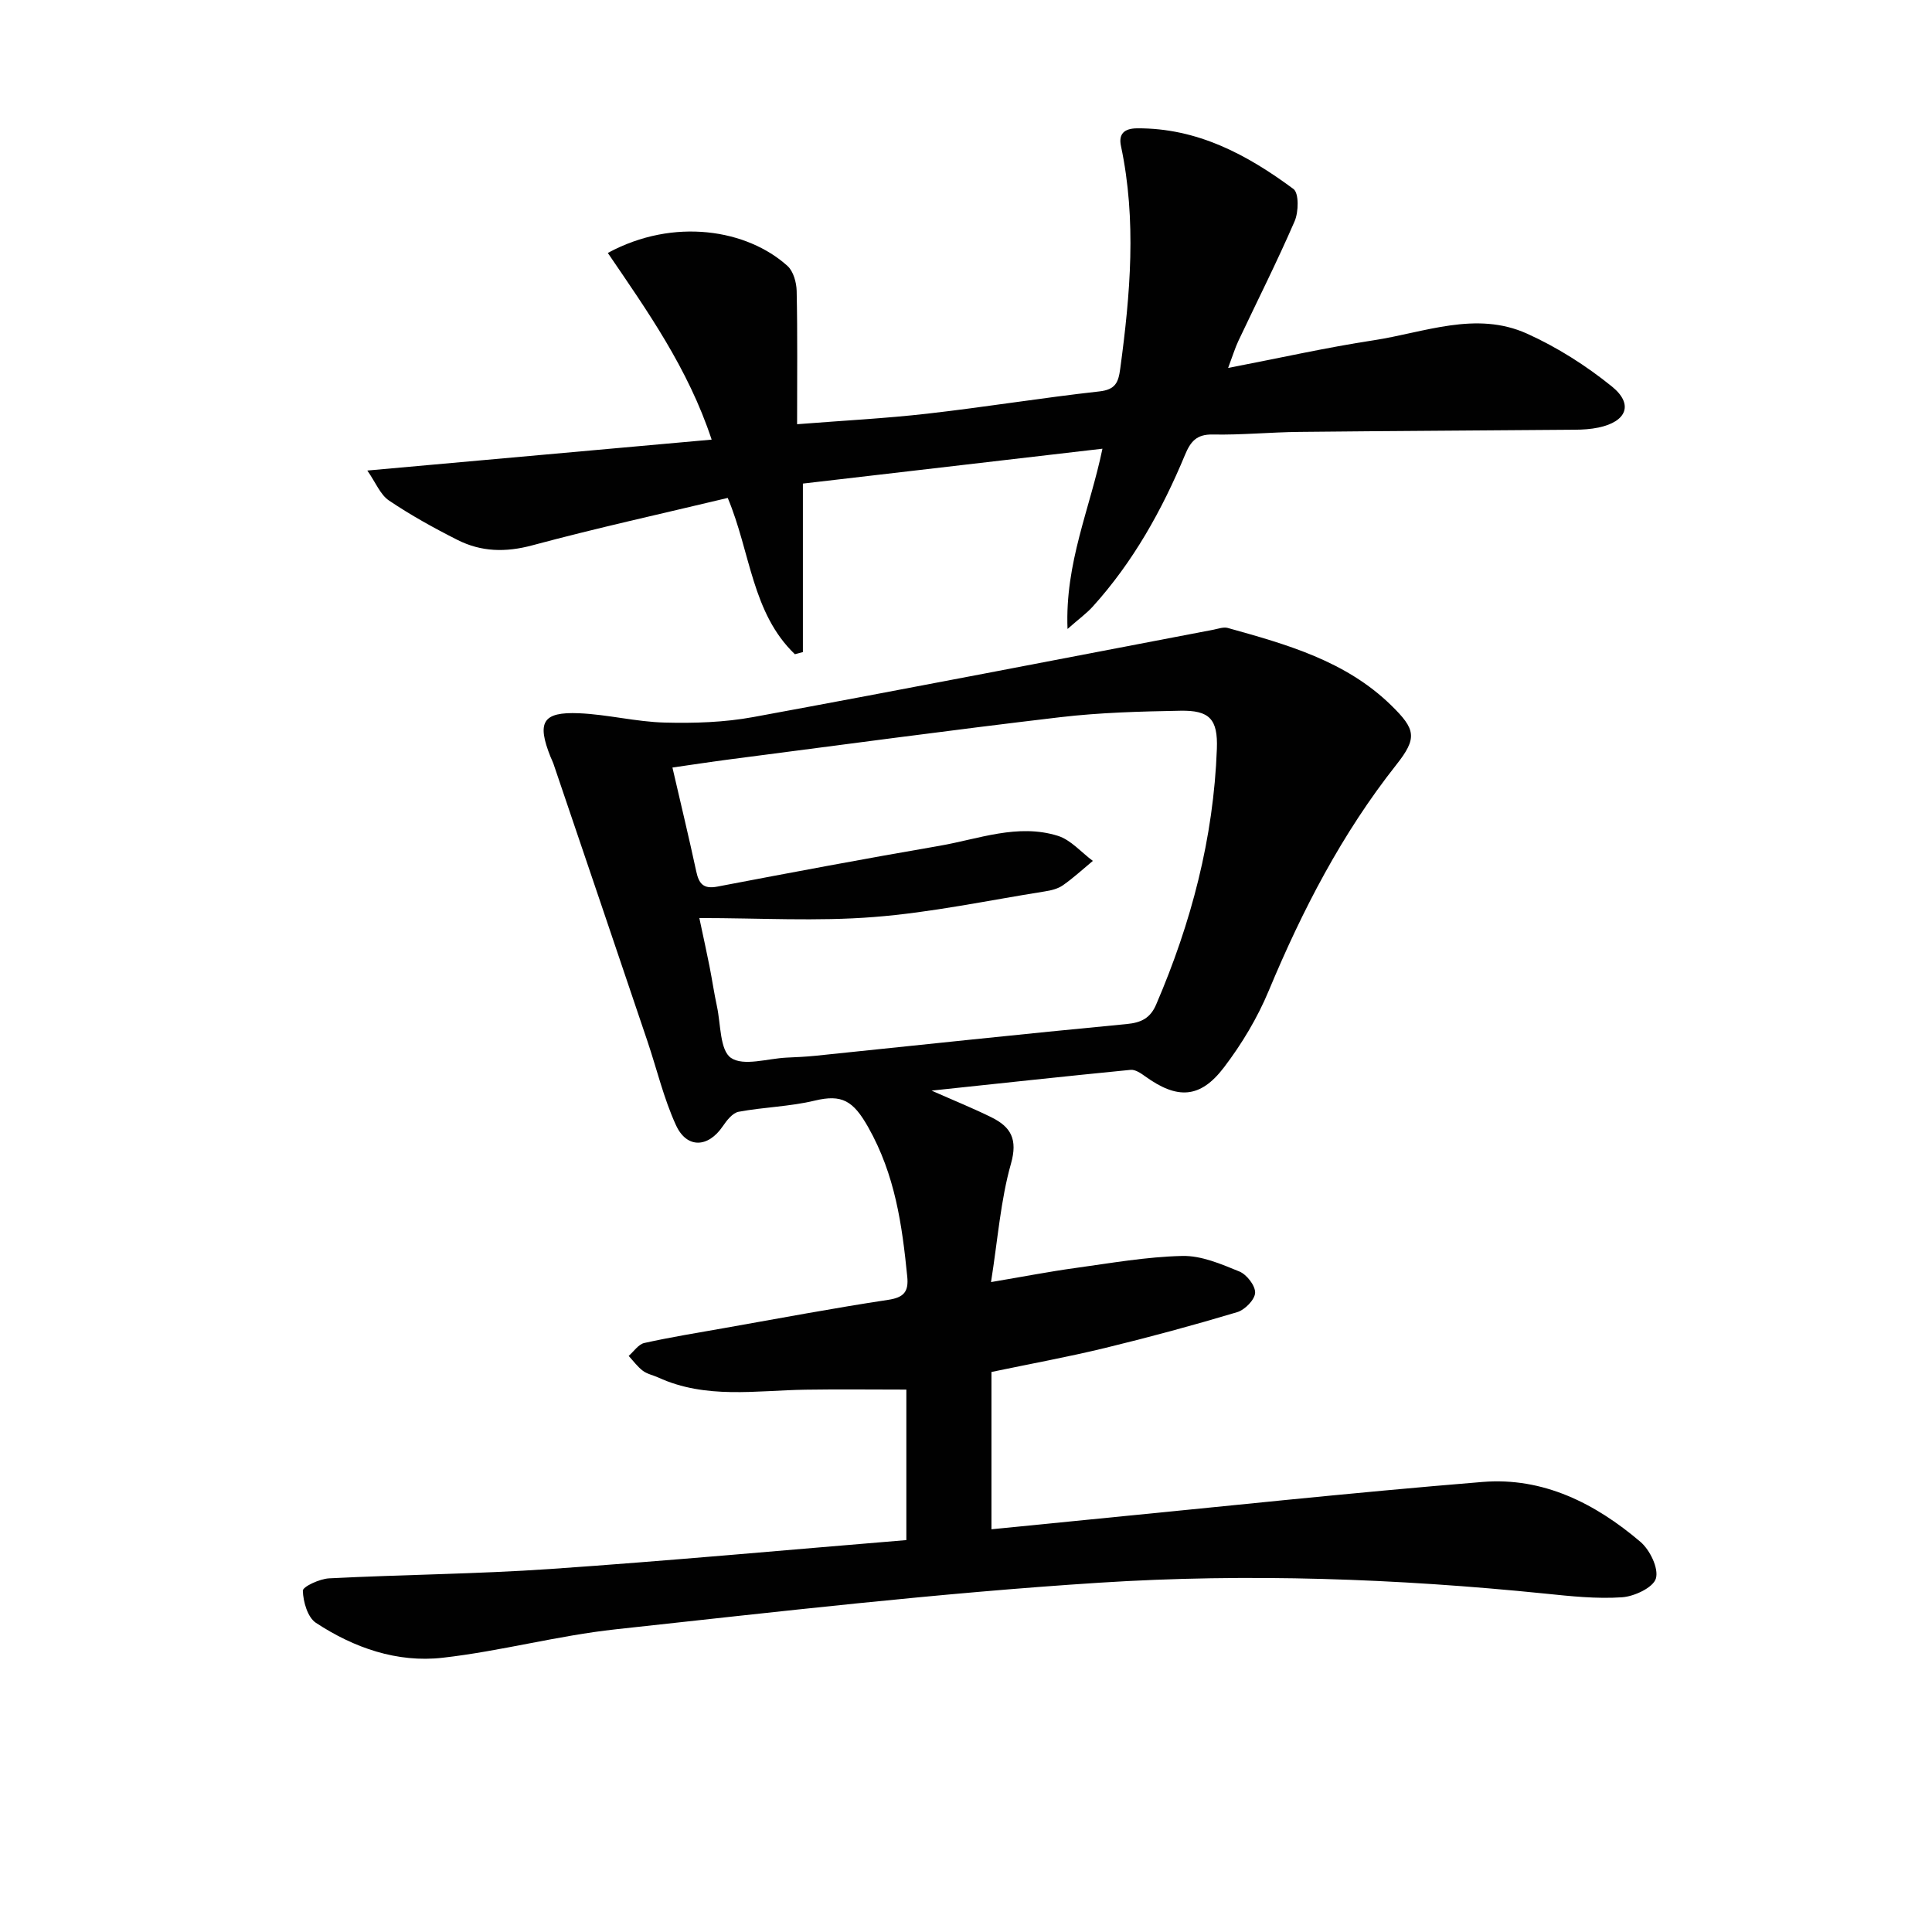
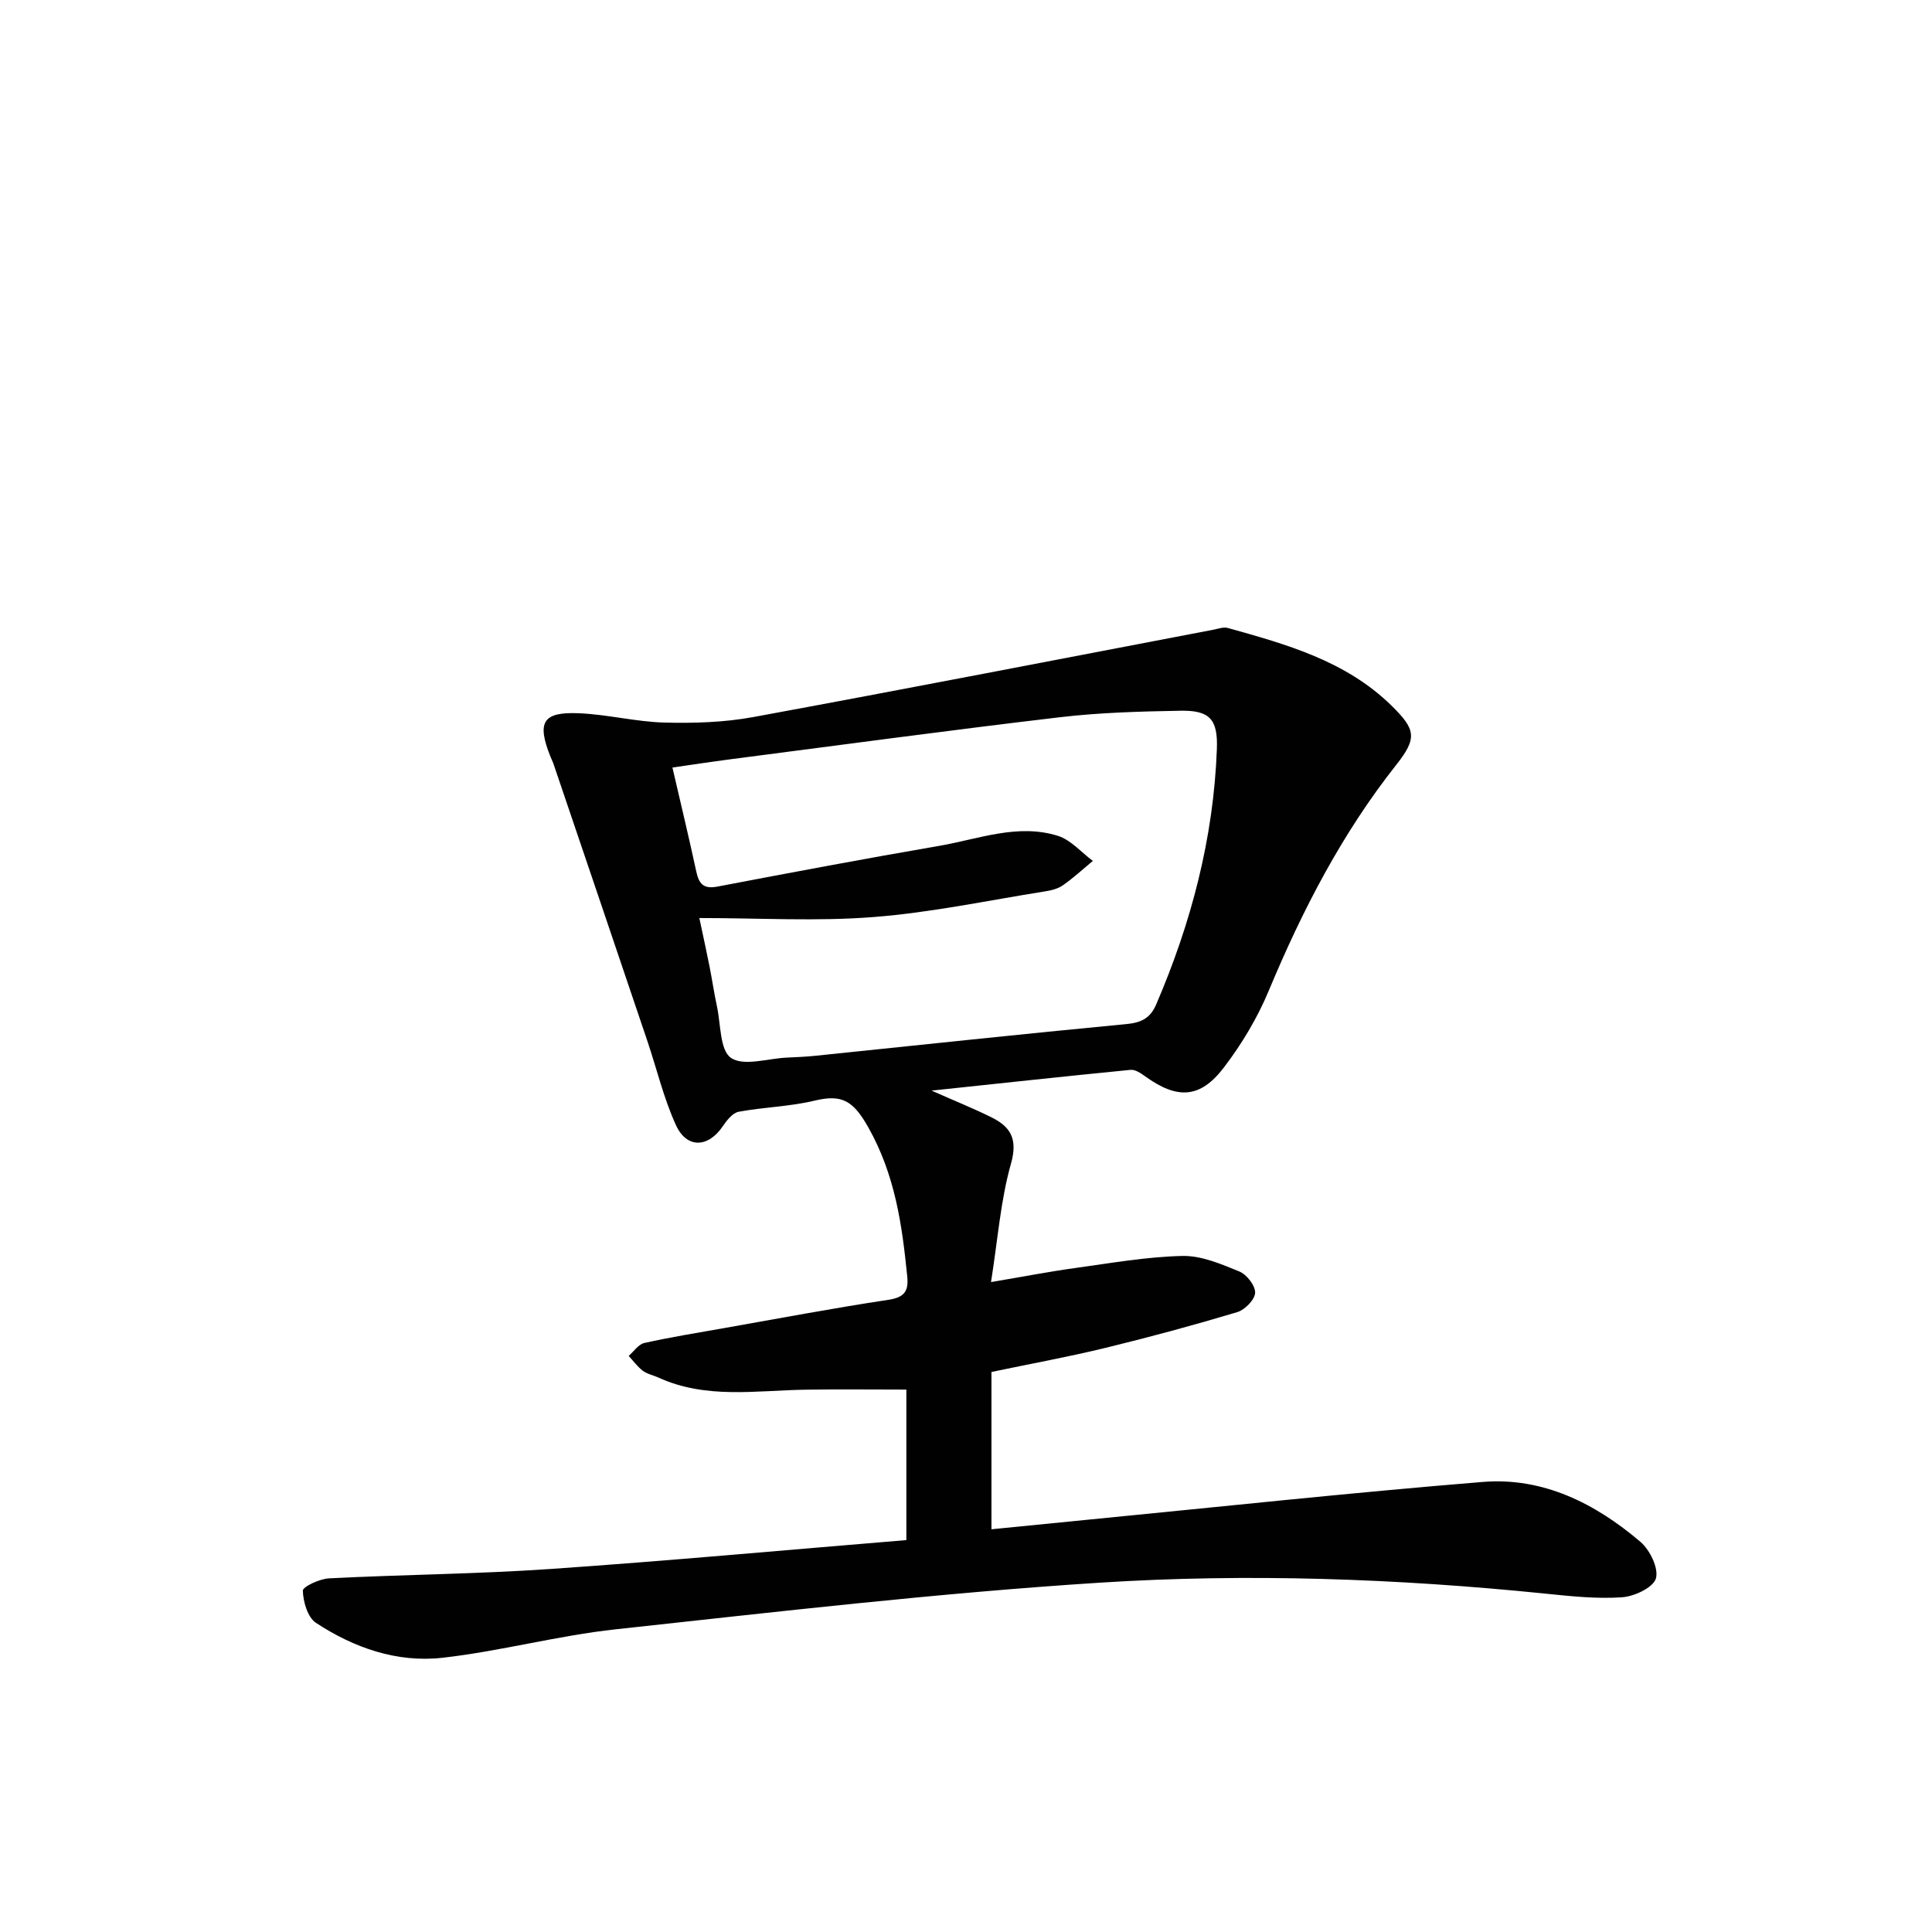
<svg xmlns="http://www.w3.org/2000/svg" enable-background="new 0 0 400 400" viewBox="0 0 400 400">
  <g fill="#010101">
    <path d="m187.65 318.86c0-11.49 0-21.28 0-31.16-7.08 0-13.99-.09-20.9.02-10.25.16-20.62 2-30.48-2.53-1.06-.48-2.28-.71-3.18-1.39-1.11-.84-1.97-2.03-2.93-3.07 1.07-.93 2.02-2.41 3.24-2.68 5.5-1.22 11.07-2.12 16.62-3.1 11.28-1.99 22.54-4.12 33.86-5.83 3.27-.49 4.26-1.7 3.96-4.78-1.07-10.74-2.51-21.09-8.09-30.97-3.11-5.5-5.44-6.85-11.07-5.5-5.14 1.24-10.54 1.34-15.75 2.31-1.25.23-2.46 1.78-3.29 3-3.01 4.45-7.44 4.68-9.69-.23-2.54-5.54-3.95-11.58-5.91-17.39-6.47-19.17-12.97-38.32-19.47-57.48-.16-.47-.4-.91-.59-1.38-2.87-7.19-1.65-9.35 5.89-9.03 5.94.25 11.82 1.78 17.75 1.93 6.11.16 12.35-.04 18.34-1.14 31.8-5.85 63.53-12.03 95.29-18.09.97-.19 2.06-.6 2.94-.36 12.19 3.4 24.41 6.81 33.83 16.01 5.1 4.98 5.46 6.77 1.06 12.33-11.25 14.24-19.45 30.1-26.4 46.77-2.34 5.62-5.58 11.03-9.27 15.87-4.93 6.48-9.67 6.65-16.32 1.85-.88-.64-2.05-1.43-3-1.34-13.35 1.31-26.7 2.76-41.22 4.3 4.86 2.15 8.71 3.7 12.42 5.54 4 1.98 5.45 4.52 4.02 9.59-2.14 7.55-2.71 15.54-4.13 24.51 6.77-1.14 12.04-2.17 17.36-2.9 7.4-1.02 14.82-2.34 22.25-2.51 3.93-.09 8.03 1.67 11.81 3.22 1.52.62 3.32 2.94 3.26 4.41-.06 1.42-2.11 3.52-3.69 4-9.04 2.71-18.16 5.18-27.33 7.41-7.74 1.88-15.58 3.31-23.57 4.98v32.57c6.61-.66 12.98-1.3 19.35-1.92 27.45-2.68 54.87-5.64 82.35-7.88 12.51-1.02 23.31 4.44 32.65 12.39 1.97 1.67 3.82 5.48 3.22 7.58-.54 1.89-4.47 3.74-7.02 3.91-5.26.36-10.62-.22-15.9-.76-30.7-3.12-61.54-4.23-92.26-2.26-33.46 2.14-66.82 6.03-100.17 9.65-12.02 1.3-23.83 4.53-35.85 5.89-9.42 1.07-18.35-2.05-26.23-7.23-1.72-1.13-2.64-4.35-2.71-6.65-.02-.84 3.48-2.46 5.43-2.56 15.28-.78 30.59-.89 45.85-1.94 24.45-1.69 48.91-3.94 73.67-5.98zm-42.86-128.79c.94 4.46 1.56 7.21 2.1 9.97.55 2.77.95 5.57 1.55 8.33.8 3.72.59 9.08 2.91 10.66 2.61 1.77 7.55.13 11.47-.06 2-.09 4-.18 5.98-.38 21.48-2.21 42.96-4.53 64.46-6.57 3.06-.29 4.9-1.25 6.1-4.02 7.28-16.93 11.9-34.49 12.58-52.96.23-6.17-1.53-8-7.55-7.89-8.31.15-16.66.37-24.9 1.34-22.76 2.68-45.46 5.76-68.19 8.7-4.01.52-8.02 1.14-12.08 1.72 1.76 7.61 3.43 14.54 4.93 21.5.55 2.55 1.47 3.71 4.38 3.15 15.3-2.92 30.61-5.8 45.96-8.44 8.11-1.4 16.21-4.67 24.53-2.07 2.69.84 4.84 3.41 7.24 5.19-2.05 1.7-4.02 3.53-6.2 5.05-1.04.73-2.45 1.07-3.75 1.27-11.79 1.87-23.54 4.38-35.41 5.3-11.71.93-23.56.21-36.11.21z" />
-     <path d="m76.05 97.42c24.28-2.18 47.38-4.25 71.29-6.4-4.9-14.8-13.34-26.66-21.5-38.65 13.69-7.42 28.86-4.85 37.2 2.69 1.22 1.1 1.86 3.41 1.9 5.17.19 8.96.09 17.93.09 27.6 9.62-.76 18.34-1.2 27-2.19 11.88-1.35 23.69-3.28 35.57-4.6 3.34-.37 3.95-1.85 4.33-4.69 2.08-15.38 3.42-30.74.15-46.14-.53-2.5.7-3.62 3.32-3.64 12.47-.1 22.81 5.45 32.4 12.56 1.15.86 1.07 4.75.24 6.67-3.63 8.38-7.76 16.55-11.66 24.81-.68 1.45-1.15 3.01-2.11 5.57 10.7-2.06 20.37-4.24 30.14-5.73 10.52-1.61 21.18-6.14 31.75-1.37 6.25 2.82 12.24 6.63 17.57 10.94 4.53 3.67 3.06 7.28-2.78 8.5-1.61.34-3.29.44-4.94.45-19 .16-37.99.25-56.99.45-5.98.06-11.97.66-17.95.54-3.36-.07-4.6 1.5-5.73 4.22-4.75 11.43-10.73 22.15-19.09 31.4-1.24 1.38-2.79 2.49-5.23 4.64-.55-13.7 4.65-24.86 7.23-37.32-21.19 2.47-41.73 4.86-62.02 7.22v34.89c-.55.15-1.11.29-1.66.44-8.91-8.54-9.18-21.12-13.9-32.36-13.48 3.23-27.06 6.21-40.48 9.82-5.5 1.48-10.55 1.36-15.46-1.12-4.88-2.46-9.7-5.13-14.22-8.18-1.78-1.21-2.72-3.7-4.46-6.19z" />
  </g>
</svg>